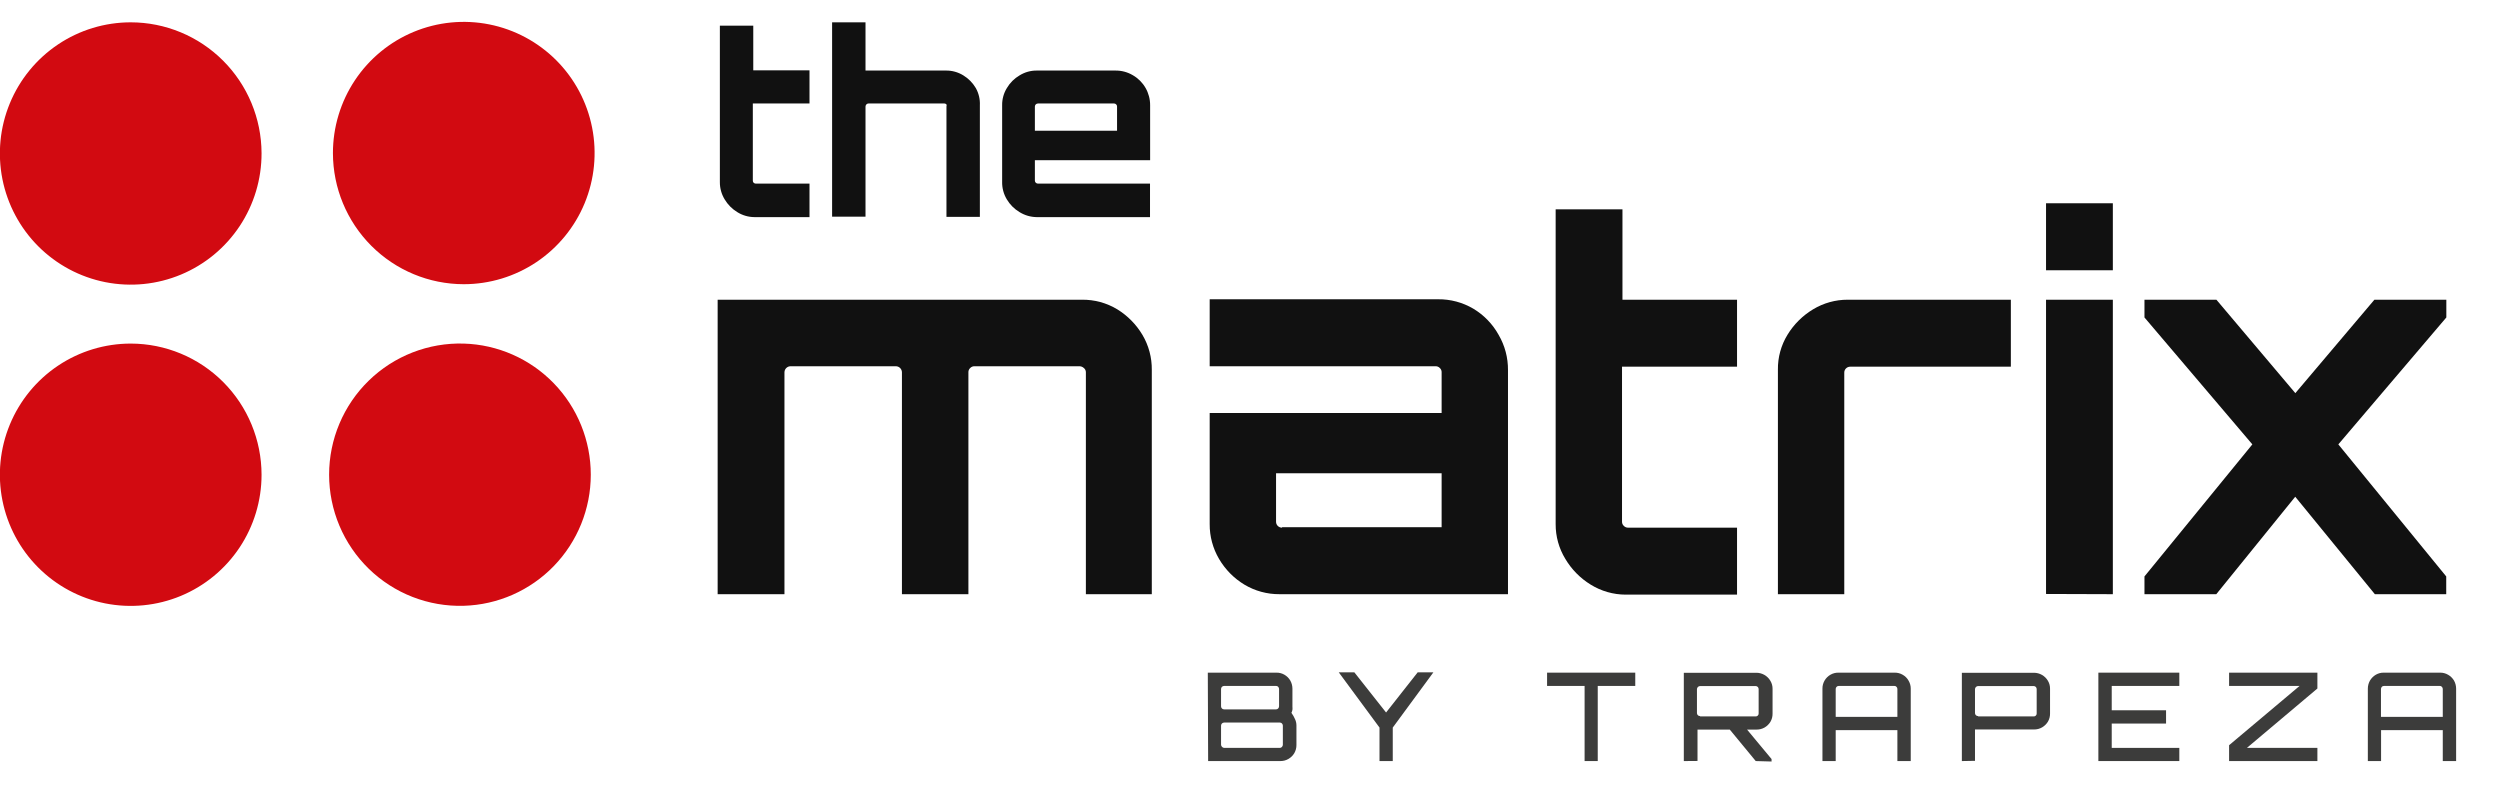
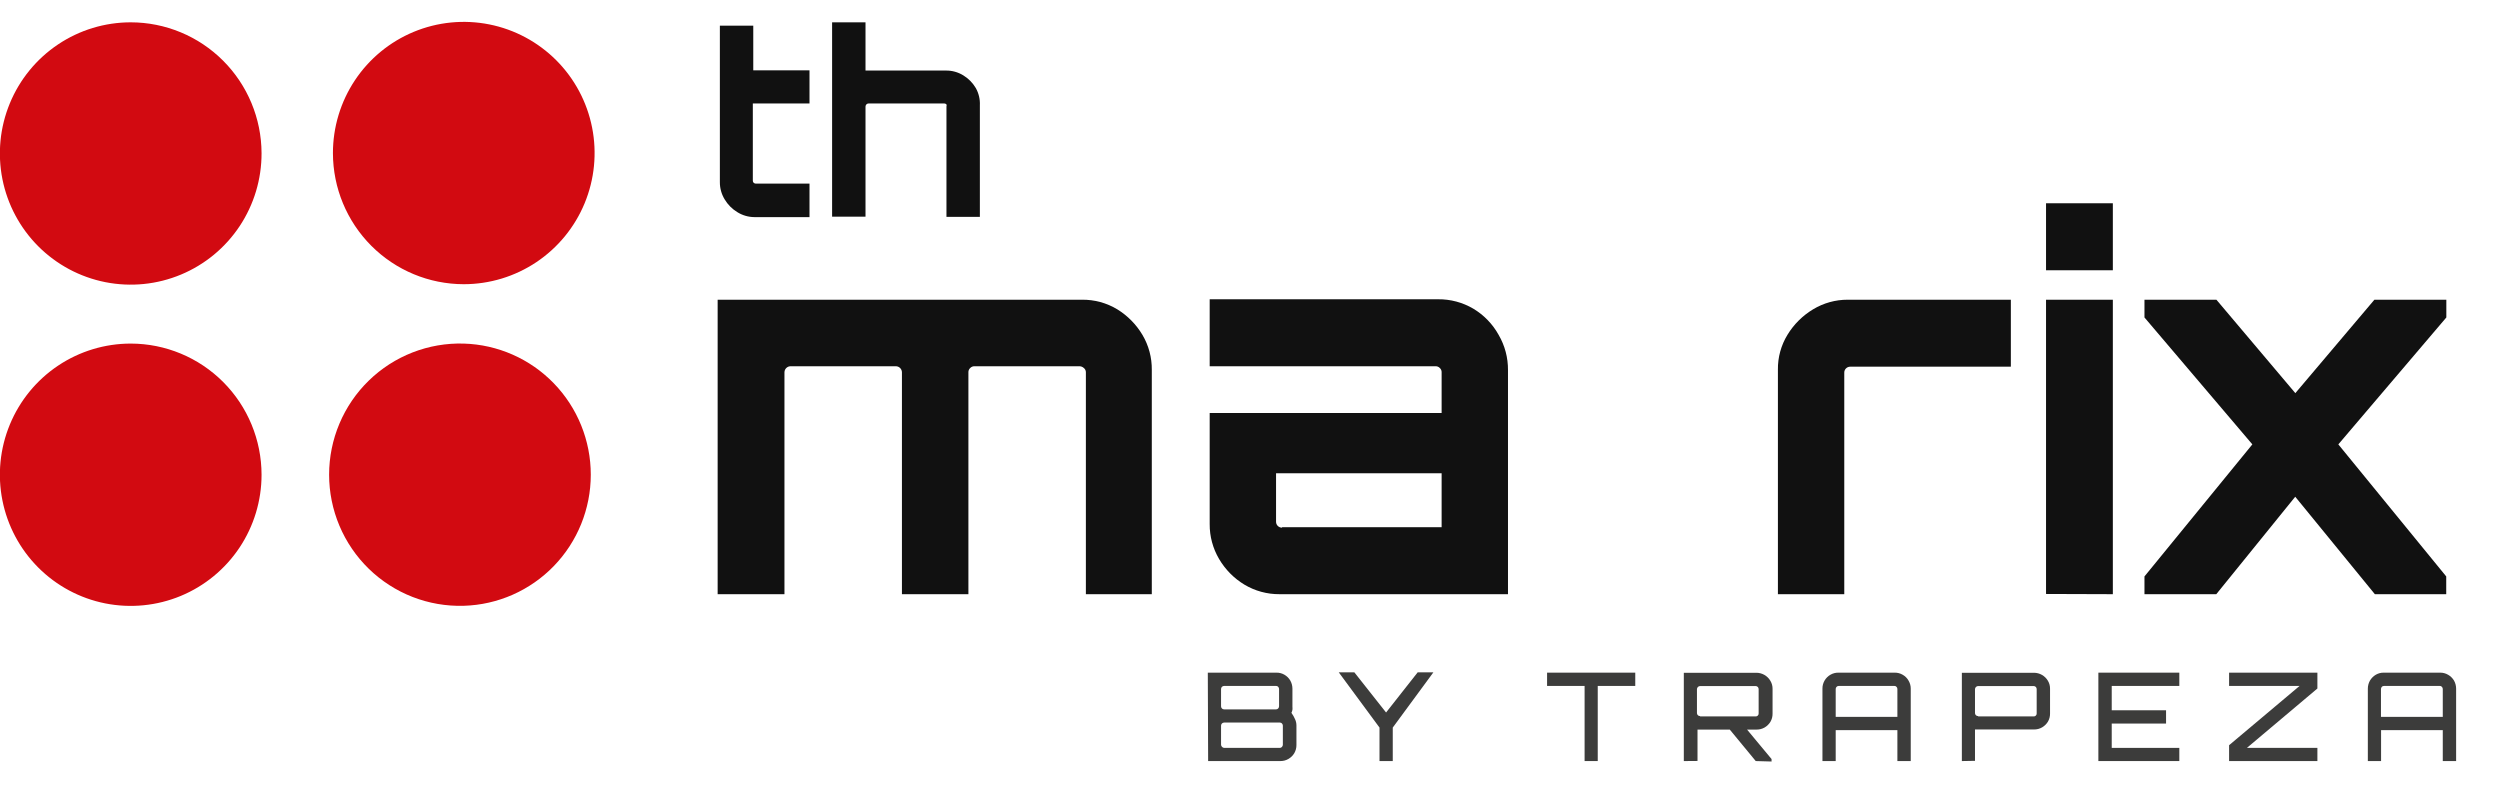
<svg xmlns="http://www.w3.org/2000/svg" width="635" height="205" viewBox="0 0 635 205" fill="none">
  <g clip-path="url(#clip0_56_12584)">
    <path d="M187.258 53.871C185.945 53.072 184.848 51.962 184.062 50.639C183.254 49.318 182.833 47.795 182.846 46.245V6.522H191.33V17.863H205.613V26.284H191.217V45.876C191.213 45.974 191.228 46.073 191.261 46.166C191.296 46.258 191.348 46.343 191.415 46.415C191.569 46.558 191.771 46.639 191.981 46.642H205.613V55.147H191.641C190.09 55.14 188.571 54.698 187.258 53.871Z" fill="#111111" />
    <path d="M211.355 55.034V5.671H219.84V17.92H240.26C241.816 17.9 243.345 18.323 244.672 19.139C245.975 19.929 247.063 21.03 247.839 22.343C248.598 23.678 248.961 25.203 248.886 26.738V55.091H240.401V27.049C240.462 26.875 240.462 26.685 240.401 26.511C240.259 26.367 240.065 26.285 239.864 26.284H220.603C220.503 26.283 220.404 26.303 220.311 26.342C220.219 26.381 220.135 26.438 220.066 26.511C219.927 26.657 219.847 26.848 219.84 27.049V55.034H211.355Z" fill="#111111" />
-     <path d="M258.956 53.872C257.629 53.082 256.521 51.97 255.732 50.64C254.924 49.299 254.512 47.755 254.544 46.189V26.739C254.52 25.187 254.942 23.661 255.76 22.344C256.543 21.016 257.653 19.913 258.984 19.14C260.293 18.331 261.802 17.909 263.34 17.921H283.307C284.869 17.901 286.405 18.313 287.748 19.112C289.087 19.88 290.198 20.991 290.968 22.331C291.739 23.671 292.14 25.192 292.132 26.739V40.688H262.859V45.877C262.86 46.079 262.942 46.273 263.085 46.416C263.239 46.559 263.441 46.639 263.651 46.642H292.103V55.148H263.312C261.771 55.127 260.265 54.686 258.956 53.872ZM262.859 33.203H283.731V27.05C283.734 26.95 283.715 26.849 283.677 26.757C283.637 26.664 283.579 26.58 283.505 26.512C283.436 26.439 283.353 26.382 283.26 26.343C283.167 26.304 283.068 26.284 282.968 26.285H263.651C263.441 26.288 263.239 26.369 263.085 26.512C262.947 26.657 262.866 26.849 262.859 27.05V33.203Z" fill="#111111" />
    <path d="M182.283 150.924V76.128H274.795C277.962 76.084 281.077 76.929 283.789 78.567C286.41 80.183 288.603 82.41 290.181 85.06C291.77 87.743 292.592 90.813 292.557 93.934V150.924H275.813V94.558C275.815 94.351 275.771 94.147 275.683 93.96C275.594 93.773 275.465 93.609 275.304 93.481C274.991 93.185 274.575 93.022 274.145 93.027H247.531C247.325 93.019 247.12 93.056 246.93 93.134C246.74 93.212 246.569 93.331 246.428 93.481C246.279 93.617 246.161 93.783 246.083 93.969C246.005 94.155 245.968 94.356 245.975 94.558V150.924H229.091V94.558C229.083 94.15 228.916 93.76 228.625 93.474C228.334 93.187 227.943 93.027 227.535 93.027H200.808C200.4 93.027 200.009 93.187 199.718 93.474C199.427 93.76 199.26 94.15 199.252 94.558V150.924H182.283Z" fill="#111111" />
    <path d="M324.994 150.923C321.848 150.946 318.757 150.103 316.057 148.485C313.409 146.88 311.202 144.638 309.636 141.964C308.061 139.285 307.239 136.227 307.26 133.117V104.906H366.173V94.557C366.18 94.356 366.144 94.155 366.066 93.969C365.987 93.783 365.87 93.616 365.721 93.48C365.58 93.33 365.408 93.212 365.218 93.134C365.028 93.055 364.823 93.019 364.618 93.026H307.26V76.014H365.268C368.408 75.981 371.497 76.804 374.205 78.396C376.905 80.007 379.13 82.306 380.654 85.059C382.238 87.776 383.058 90.872 383.029 94.019V150.923H324.994ZM325.644 133.911H366.173V120.217H324.117V132.494C324.112 132.693 324.146 132.891 324.219 133.076C324.292 133.261 324.402 133.43 324.541 133.571C324.684 133.718 324.856 133.834 325.046 133.912C325.236 133.991 325.439 134.028 325.644 134.025V133.911Z" fill="#111111" />
-     <path d="M404.017 148.485C401.381 146.864 399.178 144.627 397.597 141.964C395.969 139.303 395.117 136.239 395.136 133.117V53.163H412.105V76.129H441.208V93.14H411.992V132.494C411.985 132.696 412.022 132.897 412.1 133.083C412.178 133.268 412.296 133.436 412.445 133.571C412.586 133.722 412.757 133.839 412.948 133.917C413.137 133.996 413.342 134.032 413.548 134.025H441.208V151.037H412.925C409.777 151.031 406.693 150.147 404.017 148.485Z" fill="#111111" />
    <path d="M451.589 150.922V93.904C451.545 90.775 452.388 87.697 454.021 85.03C455.637 82.38 457.869 80.162 460.526 78.565C463.181 76.962 466.223 76.119 469.322 76.127H510.756V93.138H469.973C469.768 93.135 469.564 93.173 469.374 93.251C469.184 93.329 469.013 93.445 468.869 93.592C468.73 93.734 468.62 93.902 468.547 94.088C468.474 94.272 468.439 94.471 468.445 94.669V150.922H451.589Z" fill="#111111" />
    <path d="M519.693 68.644V51.632H536.662V68.644H519.693ZM519.693 150.867V76.129H536.662V150.924L519.693 150.867Z" fill="#111111" />
    <path d="M544.695 150.922V146.414L572.097 112.873L544.695 80.635V76.127H562.965L583.016 99.858L603.099 76.127H621.369V80.635L593.935 112.873L621.342 146.414V150.922H603.212L582.989 126.17L562.938 150.922H544.695Z" fill="#111111" />
    <path d="M306.782 170.854H324.232C324.947 170.844 325.651 171.031 326.268 171.393C326.878 171.748 327.384 172.256 327.739 172.867C328.088 173.491 328.273 174.193 328.277 174.908V179.502C328.305 179.766 328.305 180.032 328.277 180.295C328.226 180.561 328.141 180.818 328.022 181.061C328.395 181.571 328.708 182.123 328.955 182.705C329.175 183.186 329.291 183.708 329.295 184.236V189.255C329.299 189.971 329.114 190.675 328.757 191.296C328.392 191.908 327.876 192.416 327.259 192.771C326.641 193.133 325.937 193.319 325.222 193.31H306.867L306.782 170.854ZM310.94 180.182H324.119C324.219 180.183 324.319 180.163 324.411 180.124C324.504 180.086 324.587 180.028 324.657 179.955C324.799 179.801 324.88 179.599 324.883 179.388V174.994C324.882 174.791 324.8 174.598 324.657 174.455C324.592 174.376 324.51 174.314 324.416 174.274C324.322 174.235 324.22 174.219 324.119 174.228H310.94C310.835 174.223 310.73 174.241 310.632 174.28C310.534 174.319 310.447 174.378 310.374 174.455C310.23 174.598 310.149 174.791 310.147 174.994V179.388C310.144 179.494 310.161 179.598 310.2 179.697C310.238 179.795 310.297 179.884 310.371 179.958C310.445 180.033 310.534 180.092 310.632 180.13C310.73 180.168 310.835 180.186 310.94 180.182ZM310.94 189.964H325.081C325.184 189.967 325.287 189.946 325.38 189.901C325.474 189.857 325.555 189.791 325.618 189.709C325.761 189.566 325.843 189.373 325.844 189.17V184.293C325.837 184.092 325.757 183.9 325.618 183.755C325.549 183.682 325.466 183.625 325.373 183.586C325.28 183.546 325.181 183.527 325.081 183.528H310.94C310.729 183.531 310.528 183.612 310.374 183.755C310.235 183.9 310.154 184.092 310.147 184.293V189.142C310.149 189.344 310.23 189.538 310.374 189.68C310.442 189.765 310.528 189.834 310.626 189.884C310.724 189.933 310.83 189.96 310.94 189.964Z" fill="#3C3C3B" />
    <path d="M350.394 193.31V184.804L340.043 170.769H344.002L352.062 180.976L360.095 170.769H364.083L353.76 184.804V193.31H350.394Z" fill="#3C3C3B" />
    <path d="M402.488 193.309V174.227H392.957V170.854H415.357V174.227H405.826V193.309H402.488Z" fill="#3C3C3B" />
    <path d="M427.689 193.311V170.884H446.016C446.758 170.866 447.491 171.048 448.138 171.413C448.785 171.777 449.322 172.309 449.693 172.954C450.054 173.562 450.24 174.259 450.23 174.966V181.261C450.243 181.987 450.057 182.703 449.693 183.33C449.33 183.927 448.824 184.424 448.222 184.777C447.595 185.139 446.882 185.325 446.157 185.315H431.168V193.283L427.689 193.311ZM431.818 181.97H445.959C446.054 181.974 446.147 181.958 446.235 181.924C446.323 181.89 446.402 181.838 446.468 181.771C446.544 181.704 446.603 181.621 446.642 181.528C446.682 181.434 446.699 181.333 446.695 181.232V175.023C446.695 174.825 446.619 174.635 446.481 174.492C446.344 174.349 446.157 174.265 445.959 174.258H431.818C431.616 174.259 431.423 174.341 431.281 174.485C431.203 174.552 431.141 174.634 431.097 174.727C431.053 174.82 431.029 174.921 431.026 175.023V181.148C431.027 181.25 431.05 181.352 431.094 181.445C431.139 181.538 431.202 181.62 431.281 181.686C431.353 181.754 431.437 181.806 431.529 181.84C431.622 181.874 431.72 181.89 431.818 181.885V181.97ZM445.959 193.311L438.945 184.805H443.329L449.975 192.8V193.425L445.959 193.311Z" fill="#3C3C3B" />
    <path d="M462.902 174.909C462.892 174.192 463.079 173.486 463.44 172.867C463.794 172.257 464.301 171.749 464.91 171.393C465.528 171.031 466.231 170.845 466.947 170.854H481.229C481.954 170.841 482.668 171.027 483.294 171.393C483.909 171.741 484.417 172.251 484.764 172.867C485.135 173.484 485.331 174.189 485.33 174.909V193.31H481.936V185.456H466.268V193.31H462.902V174.909ZM481.936 182.082V174.994C481.935 174.791 481.854 174.598 481.71 174.455C481.646 174.376 481.563 174.314 481.469 174.275C481.376 174.235 481.274 174.219 481.173 174.229H467.031C466.931 174.226 466.831 174.245 466.738 174.284C466.645 174.323 466.562 174.381 466.494 174.455C466.35 174.598 466.269 174.791 466.268 174.994V182.082H481.936Z" fill="#3C3C3B" />
    <path d="M498.311 193.31V170.883H516.639C517.354 170.887 518.056 171.077 518.676 171.435C519.295 171.793 519.812 172.306 520.174 172.924C520.535 173.532 520.722 174.229 520.711 174.937V181.231C520.724 181.958 520.539 182.673 520.174 183.301C519.811 183.897 519.305 184.394 518.703 184.747C518.076 185.11 517.363 185.296 516.639 185.286H501.649V193.253L498.311 193.31ZM502.441 181.968H516.582C516.676 181.973 516.77 181.957 516.857 181.923C516.945 181.888 517.025 181.837 517.091 181.77C517.167 181.703 517.226 181.619 517.265 181.527C517.304 181.433 517.322 181.332 517.317 181.231V175.022C517.317 174.824 517.241 174.633 517.104 174.491C516.966 174.348 516.78 174.264 516.582 174.257H502.441C502.239 174.258 502.046 174.34 501.904 174.483C501.826 174.551 501.763 174.633 501.72 174.726C501.675 174.819 501.652 174.92 501.649 175.022V181.146C501.65 181.249 501.673 181.351 501.717 181.444C501.761 181.537 501.824 181.619 501.904 181.685C501.975 181.753 502.06 181.805 502.152 181.839C502.244 181.873 502.343 181.888 502.441 181.884V181.968Z" fill="#3C3C3B" />
    <path d="M532.986 193.309V170.854H553.548V174.227H536.379V180.409H550.179V183.783H536.379V189.963H553.548V193.309H532.986Z" fill="#3C3C3B" />
    <path d="M566.189 193.309V189.283L584.092 174.227H566.189V170.854H588.618V174.88L570.714 189.963H588.618V193.309H566.189Z" fill="#3C3C3B" />
    <path d="M601.431 174.908C601.431 174.193 601.619 173.491 601.969 172.867C602.33 172.262 602.836 171.756 603.438 171.393C604.057 171.031 604.757 170.844 605.472 170.854H619.787C620.503 170.844 621.202 171.031 621.821 171.393C622.44 171.747 622.956 172.255 623.322 172.867C623.667 173.491 623.855 174.193 623.855 174.908V193.31H620.465V185.456H604.794V193.31H601.431V174.908ZM620.465 182.082V174.994C620.465 174.791 620.379 174.598 620.239 174.455C620.174 174.376 620.088 174.314 619.997 174.274C619.905 174.235 619.803 174.219 619.701 174.228H605.559C605.456 174.223 605.349 174.241 605.252 174.28C605.155 174.319 605.063 174.378 604.994 174.455C604.848 174.598 604.768 174.791 604.768 174.994V182.082H620.465Z" fill="#3C3C3B" />
    <path d="M117.768 72.188C124.343 72.193 130.772 70.243 136.241 66.585C141.711 62.926 145.975 57.723 148.494 51.635C151.012 45.546 151.673 38.845 150.391 32.38C149.11 25.915 145.945 19.977 141.295 15.316C136.646 10.655 130.722 7.481 124.273 6.197C117.824 4.912 111.14 5.574 105.066 8.1C98.993 10.624 93.803 14.899 90.153 20.382C86.504 25.865 84.559 32.31 84.565 38.901C84.579 47.725 88.083 56.182 94.306 62.422C100.53 68.66 108.967 72.172 117.768 72.188Z" fill="#D20A11" />
    <path d="M33.203 87.27C26.63 87.27 20.205 89.223 14.74 92.884C9.275 96.545 5.016 101.748 2.501 107.835C-0.015 113.922 -0.673 120.621 0.61 127.083C1.892 133.546 5.057 139.482 9.705 144.141C14.352 148.8 20.273 151.973 26.72 153.259C33.166 154.544 39.848 153.884 45.92 151.363C51.993 148.841 57.183 144.571 60.835 139.093C64.486 133.614 66.435 127.173 66.435 120.584C66.427 111.751 62.924 103.281 56.694 97.035C50.463 90.789 42.014 87.277 33.203 87.27Z" fill="#D20A11" />
    <path d="M33.203 5.671C26.627 5.671 20.198 7.627 14.732 11.292C9.265 14.956 5.005 20.164 2.493 26.257C-0.02 32.349 -0.673 39.052 0.616 45.517C1.905 51.981 5.079 57.917 9.735 62.573C14.391 67.229 20.32 70.395 26.772 71.671C33.224 72.947 39.908 72.275 45.979 69.74C52.05 67.206 57.234 62.923 60.876 57.432C64.517 51.943 66.452 45.493 66.435 38.901C66.405 30.082 62.891 21.635 56.663 15.407C50.435 9.179 42 5.679 33.203 5.671Z" fill="#D20A11" />
    <path d="M117.796 87.27C113.352 87.14 108.928 87.906 104.784 89.521C100.641 91.135 96.863 93.567 93.674 96.673C90.485 99.778 87.949 103.493 86.218 107.598C84.487 111.703 83.595 116.114 83.595 120.571C83.595 125.027 84.487 129.439 86.218 133.544C87.949 137.649 90.485 141.364 93.674 144.469C96.863 147.574 100.641 150.006 104.784 151.621C108.928 153.236 113.352 154.001 117.796 153.871C126.439 153.618 134.642 149.999 140.666 143.782C146.689 137.564 150.059 129.238 150.059 120.571C150.059 111.904 146.689 103.577 140.666 97.36C134.642 91.142 126.439 87.523 117.796 87.27Z" fill="#D20A11" />
  </g>
  <defs>
    <clipPath id="clip0_56_12584">
      <rect width="635" height="205" fill="white" />
    </clipPath>
  </defs>
</svg>